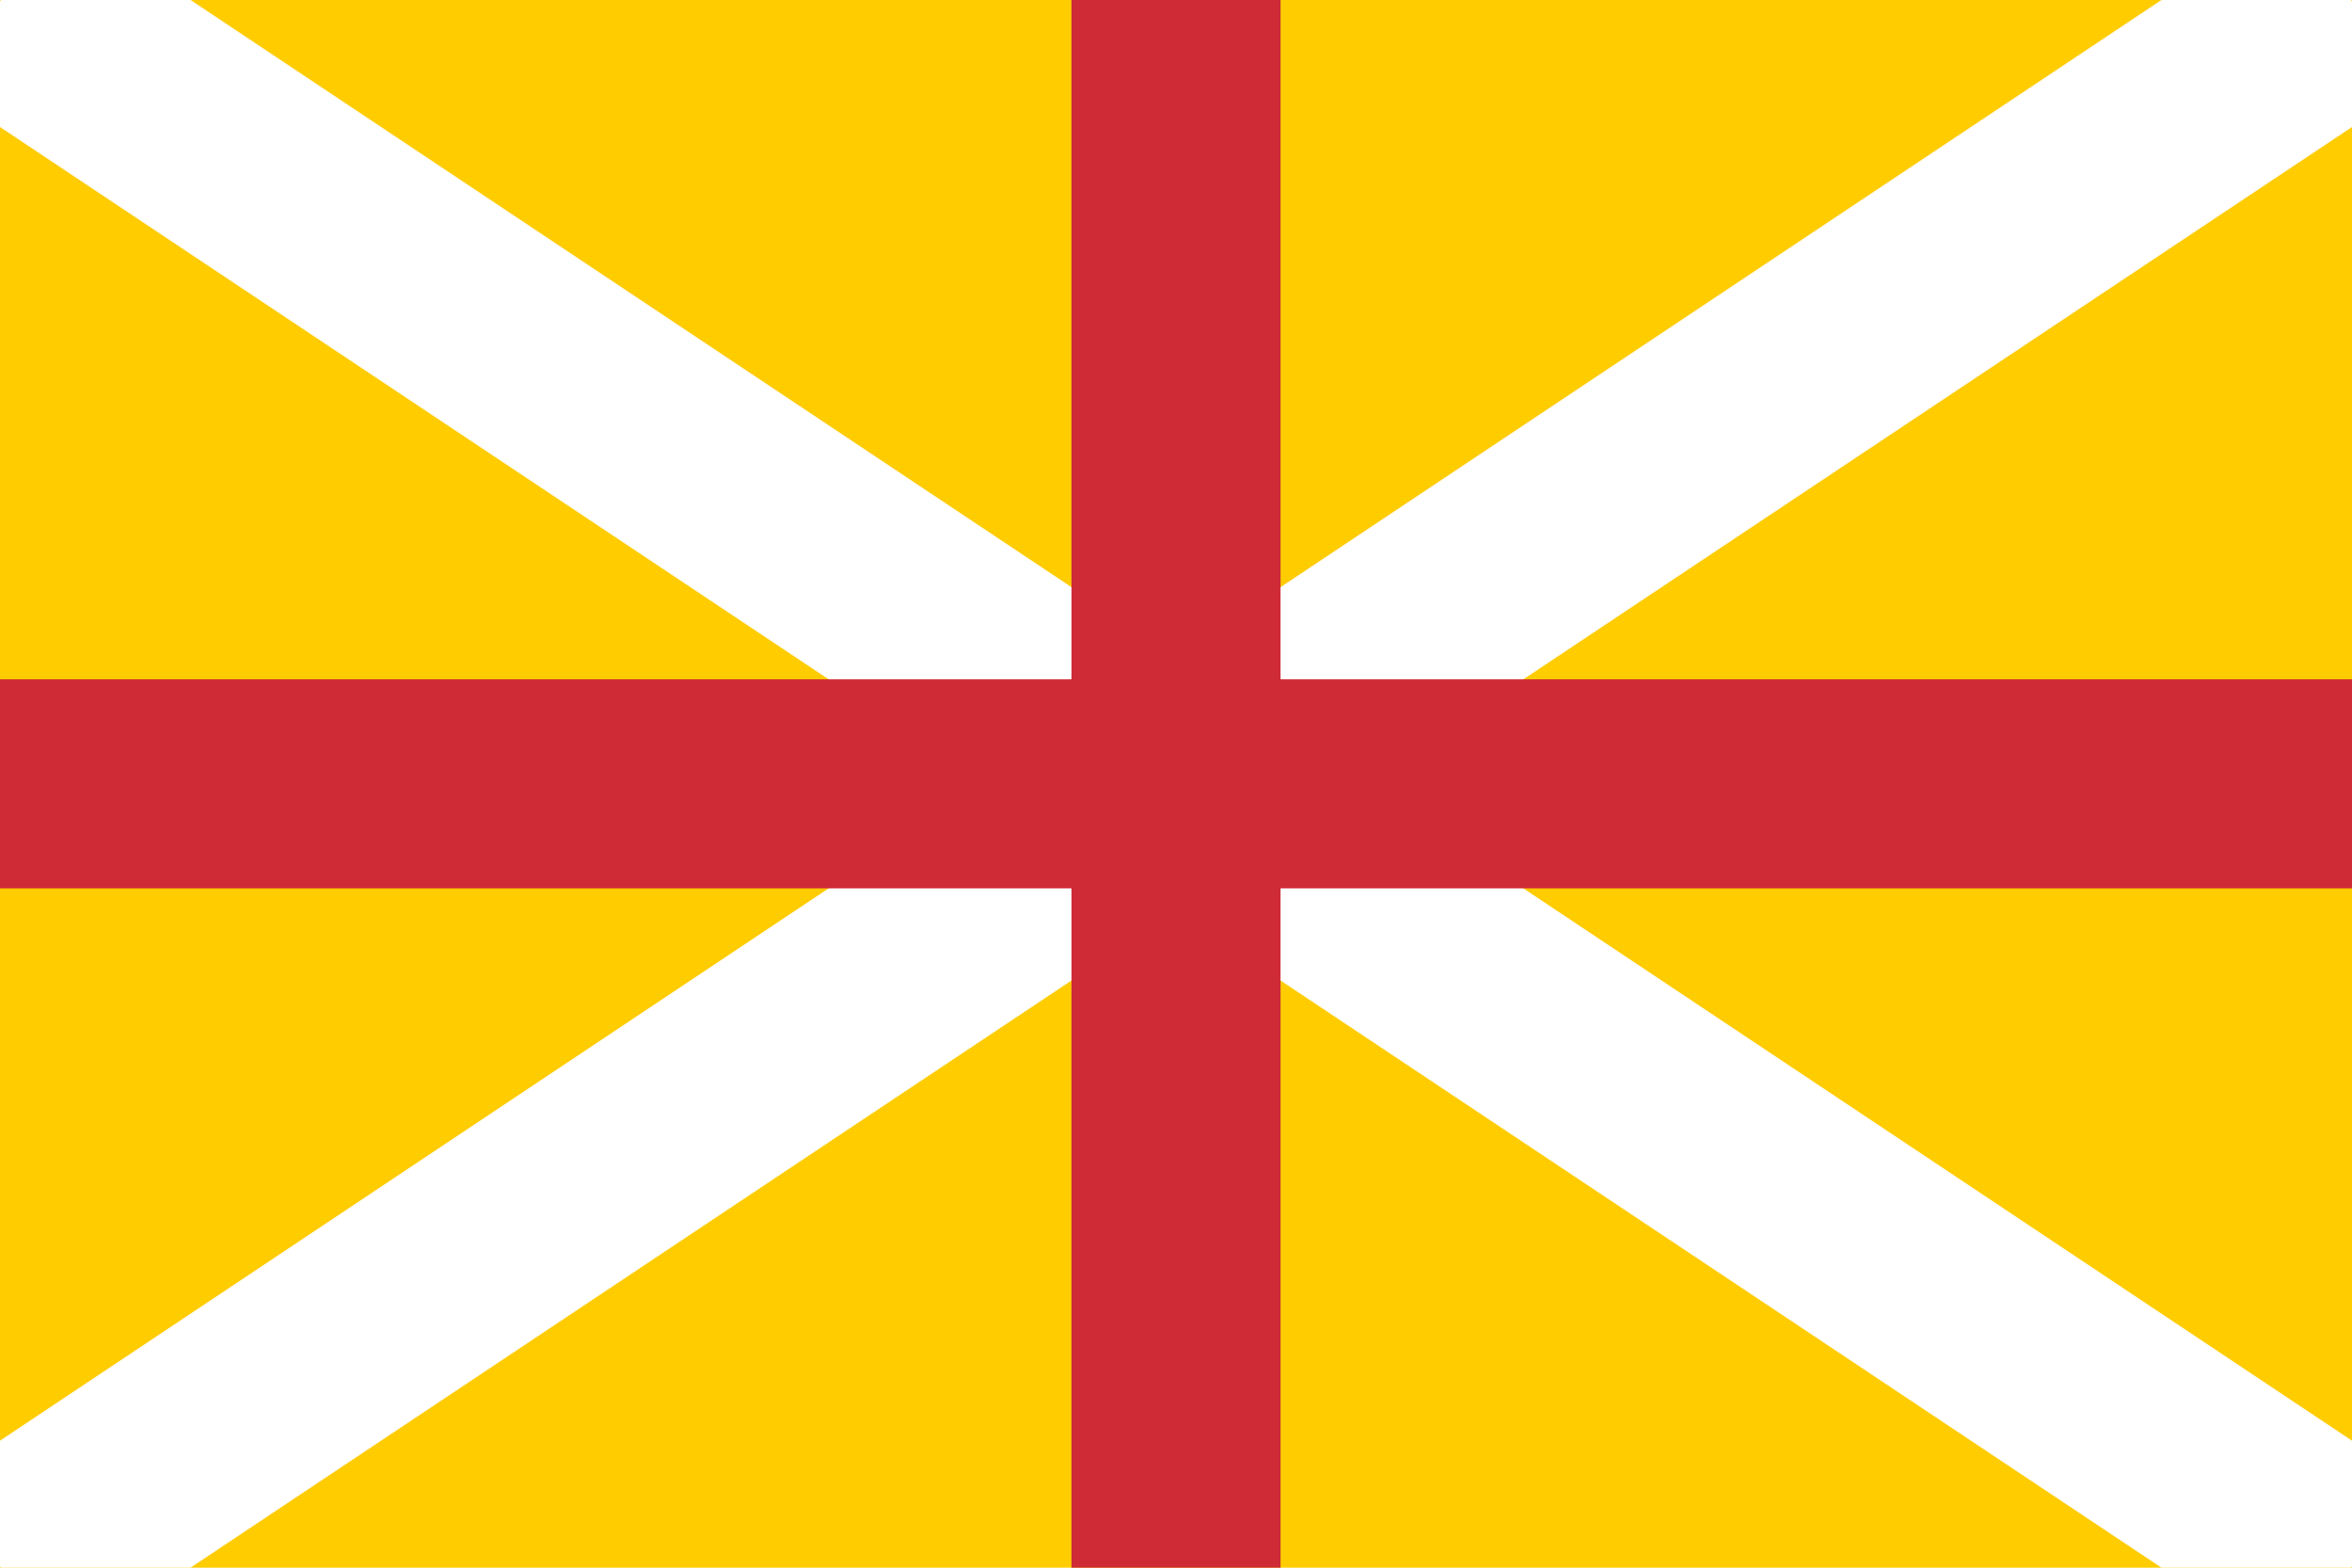
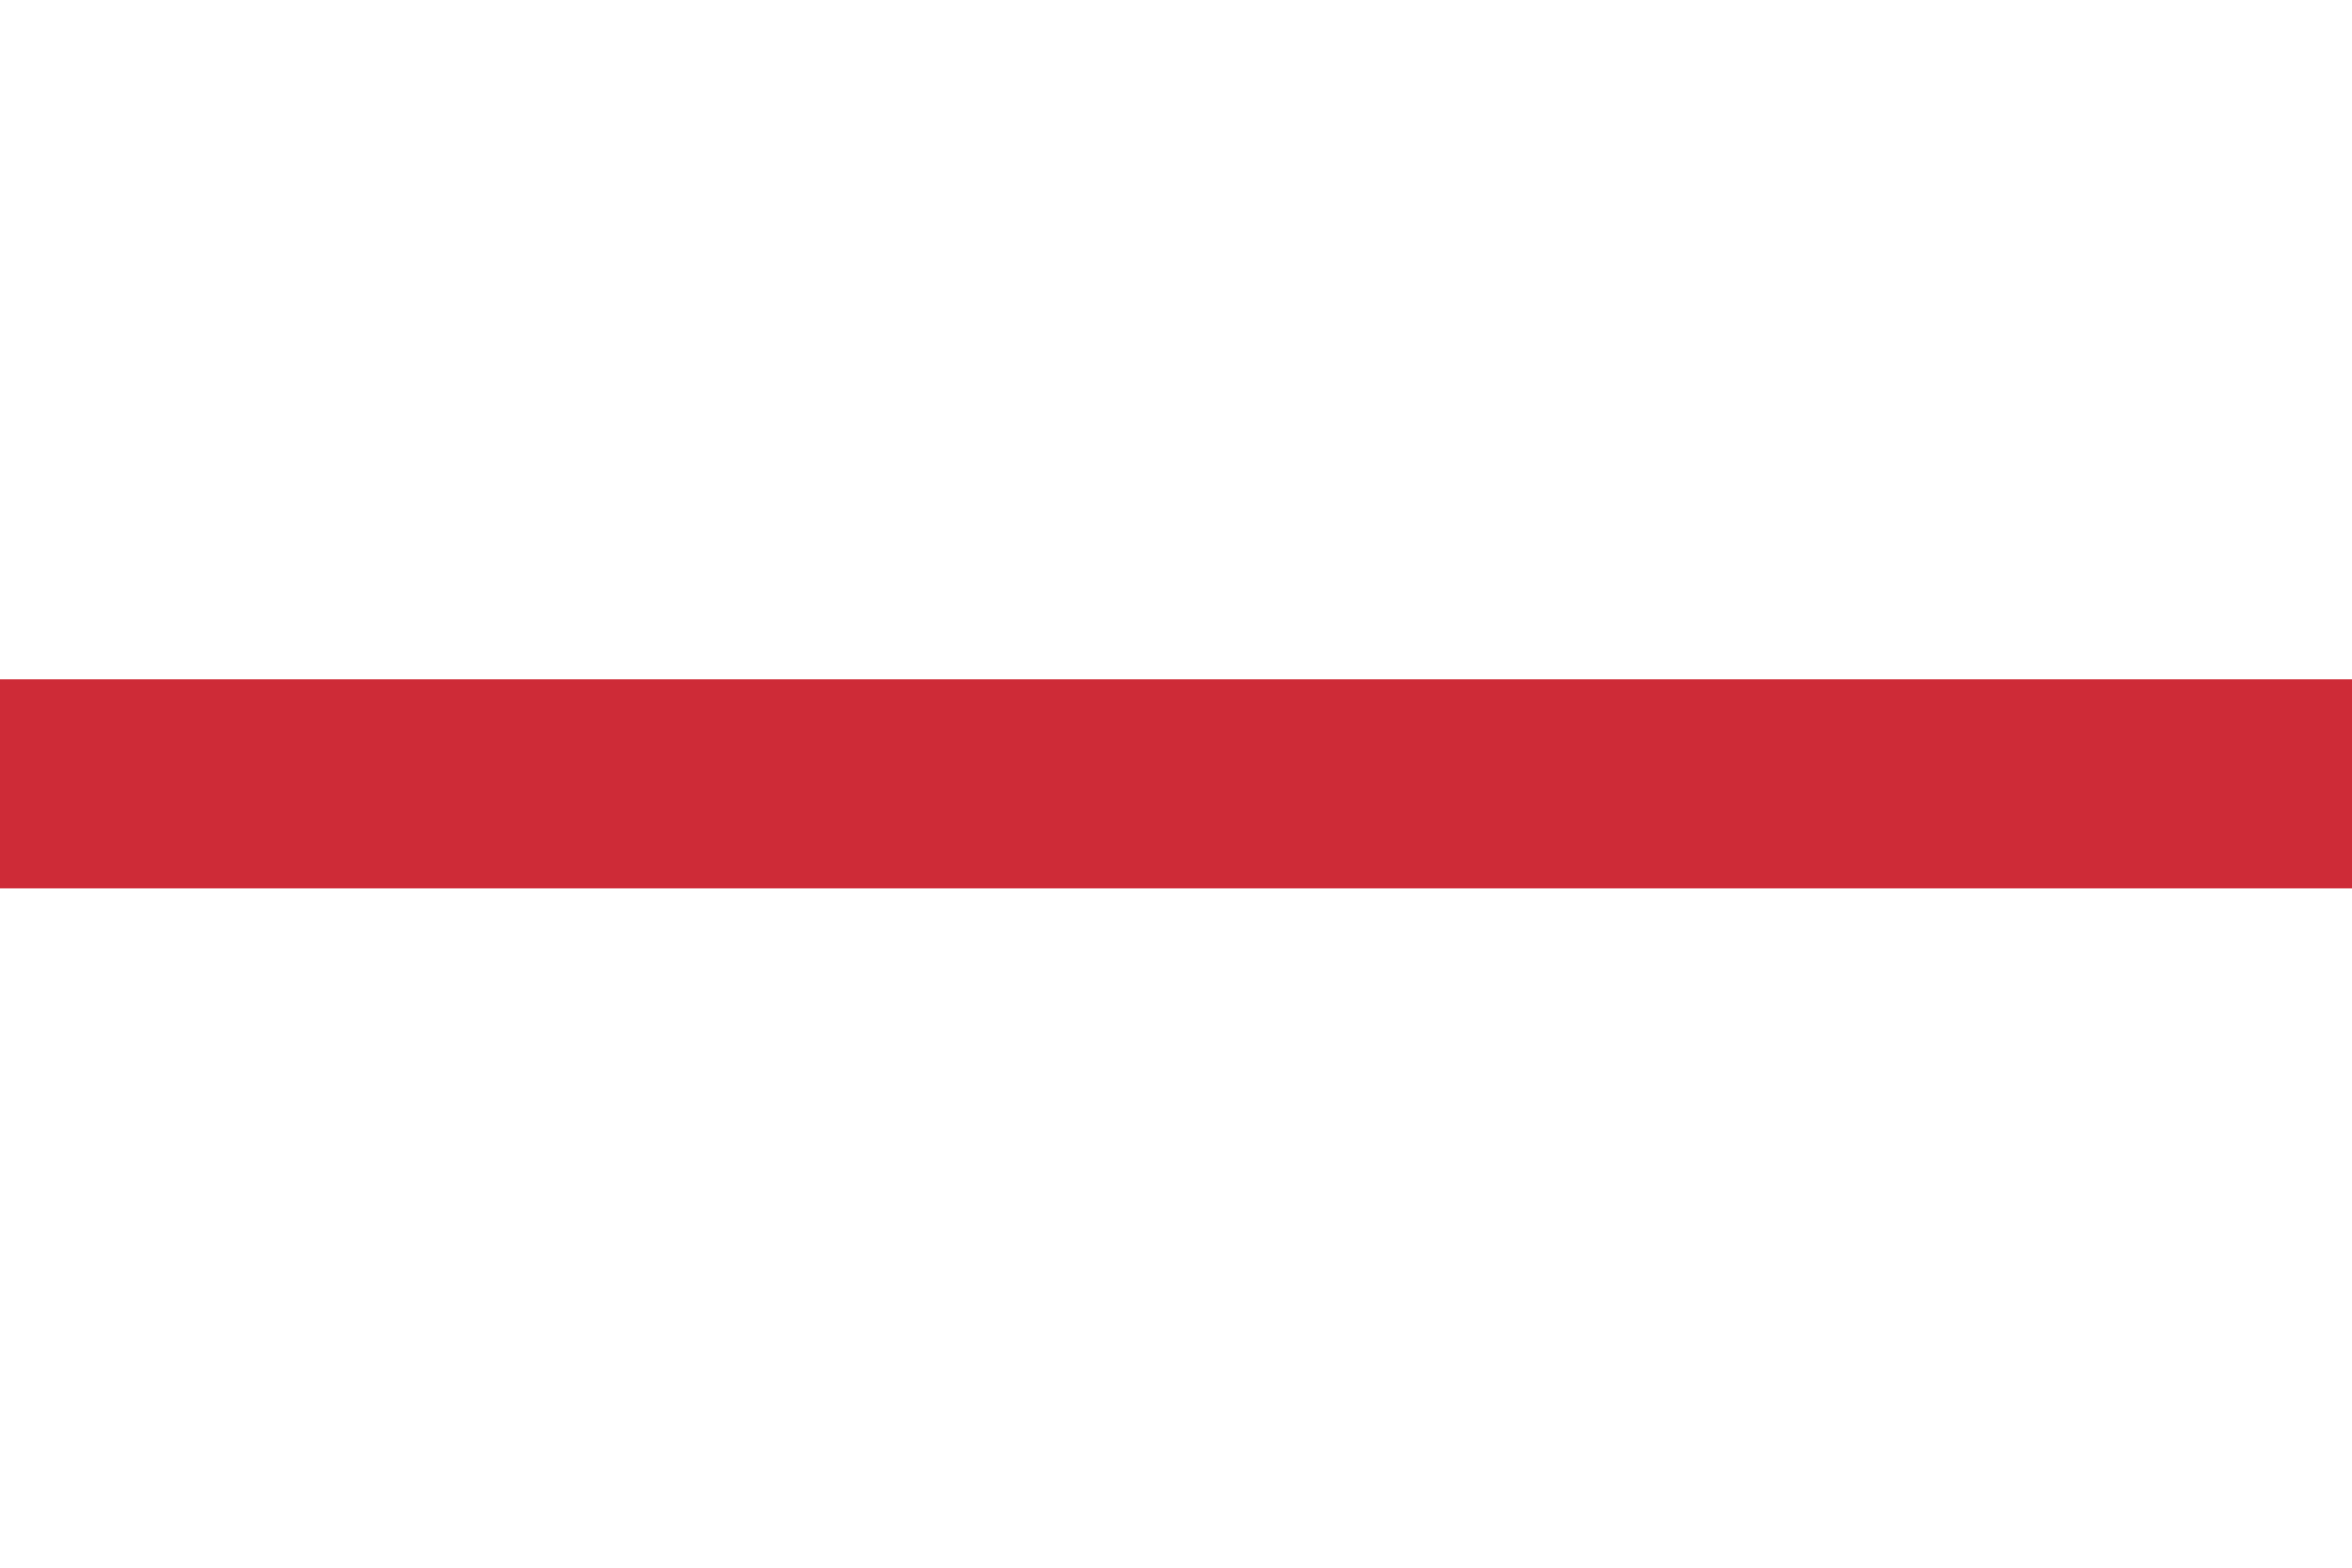
<svg xmlns="http://www.w3.org/2000/svg" xmlns:ns1="http://sodipodi.sourceforge.net/DTD/sodipodi-0.dtd" xmlns:ns2="http://www.inkscape.org/namespaces/inkscape" width="900" height="600" viewBox="0 0 11.25 7.5" version="1.1" id="svg2" ns1:docname="Civil_Ensign_of_Rumahoki.svg" ns2:version="1.3 (0e150ed6c4, 2023-07-21)">
  <defs id="defs2" />
  <ns1:namedview id="namedview2" pagecolor="#ffffff" bordercolor="#000000" borderopacity="0.25" ns2:showpageshadow="2" ns2:pageopacity="0.0" ns2:pagecheckerboard="0" ns2:deskcolor="#d1d1d1" ns2:zoom="0.865625" ns2:cx="406.6426" ns2:cy="239.71119" ns2:window-width="1350" ns2:window-height="947" ns2:window-x="846" ns2:window-y="16" ns2:window-maximized="0" ns2:current-layer="svg2" />
-   <rect width="11.25" height="7.5" fill="#ffffff" id="rect1" x="0" y="0" style="stroke-width:1.25;fill:#ffcc00" />
-   <path d="M 0.003,0.002 11.247,7.498 m -11.244,0 L 11.247,0.002" stroke="#00966e" stroke-width="1.011" id="path1" style="stroke:#ffffff;fill:none;stroke-opacity:1" />
-   <path d="M 5.625,0 V 7.5 M 0,3.75 h 11.25" stroke="#d62612" stroke-width="1" id="path2" style="fill:none;stroke:#ce2b37;stroke-opacity:1" />
+   <path d="M 5.625,0 M 0,3.75 h 11.25" stroke="#d62612" stroke-width="1" id="path2" style="fill:none;stroke:#ce2b37;stroke-opacity:1" />
</svg>